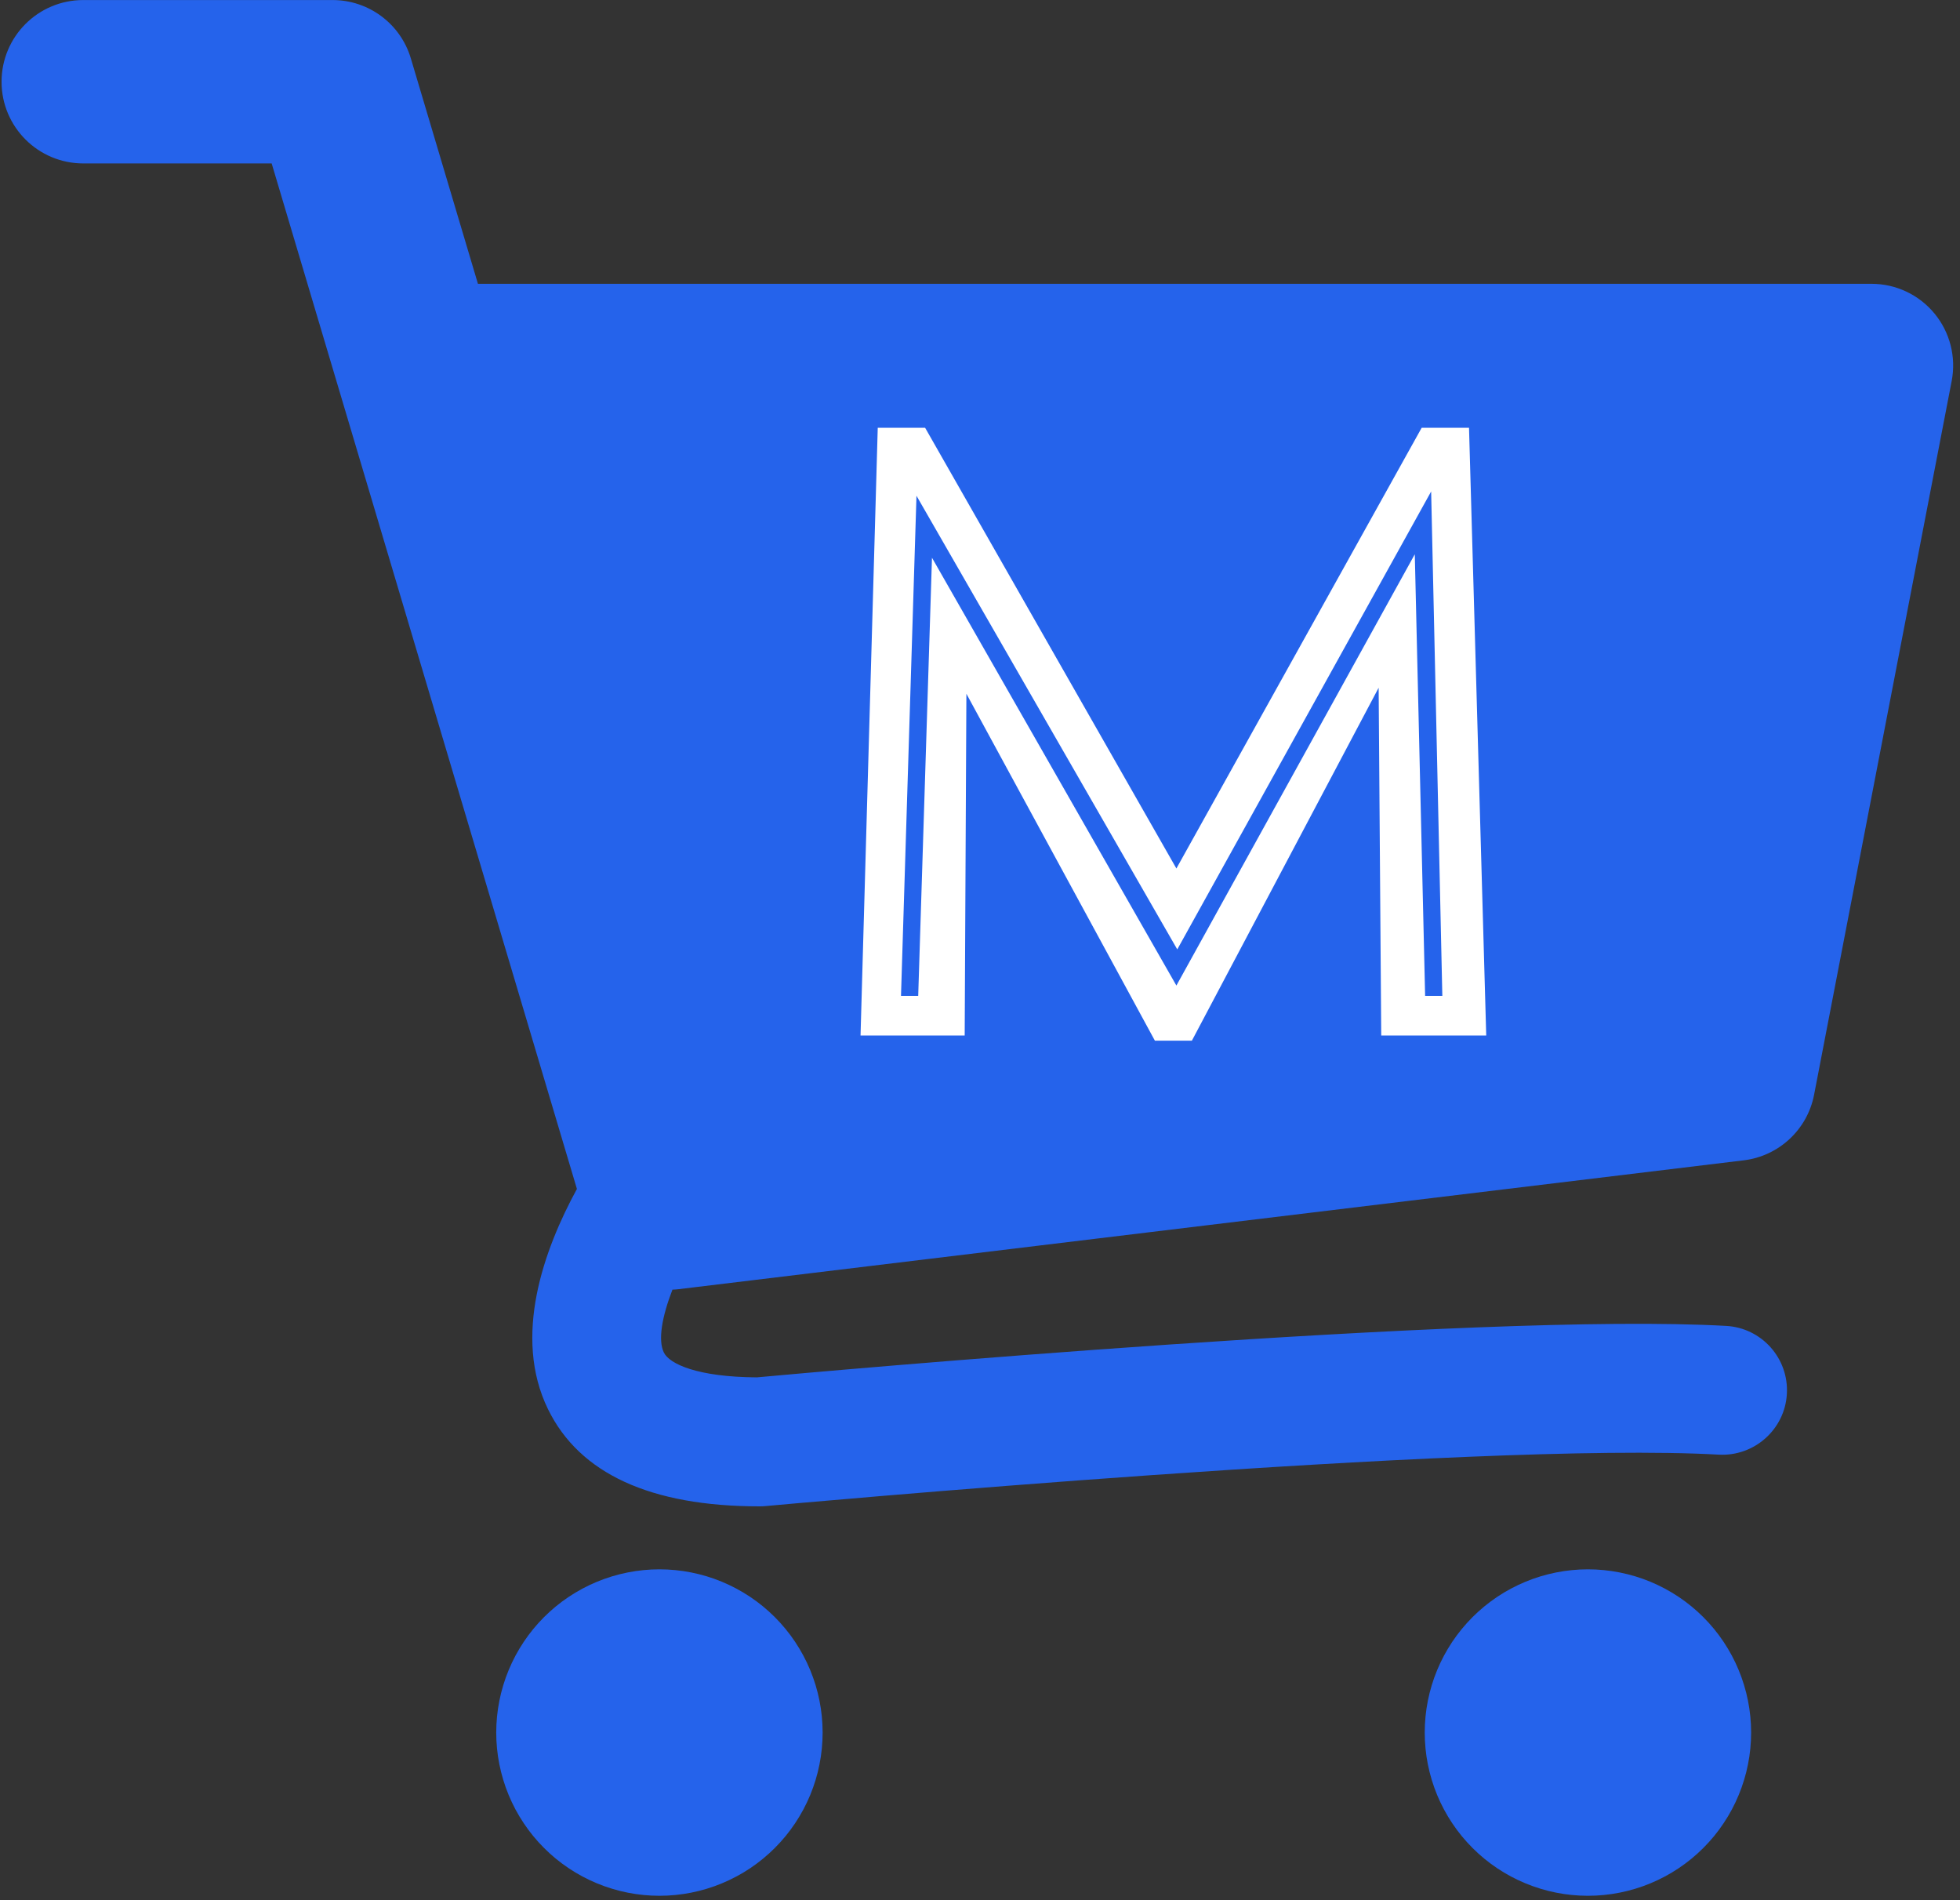
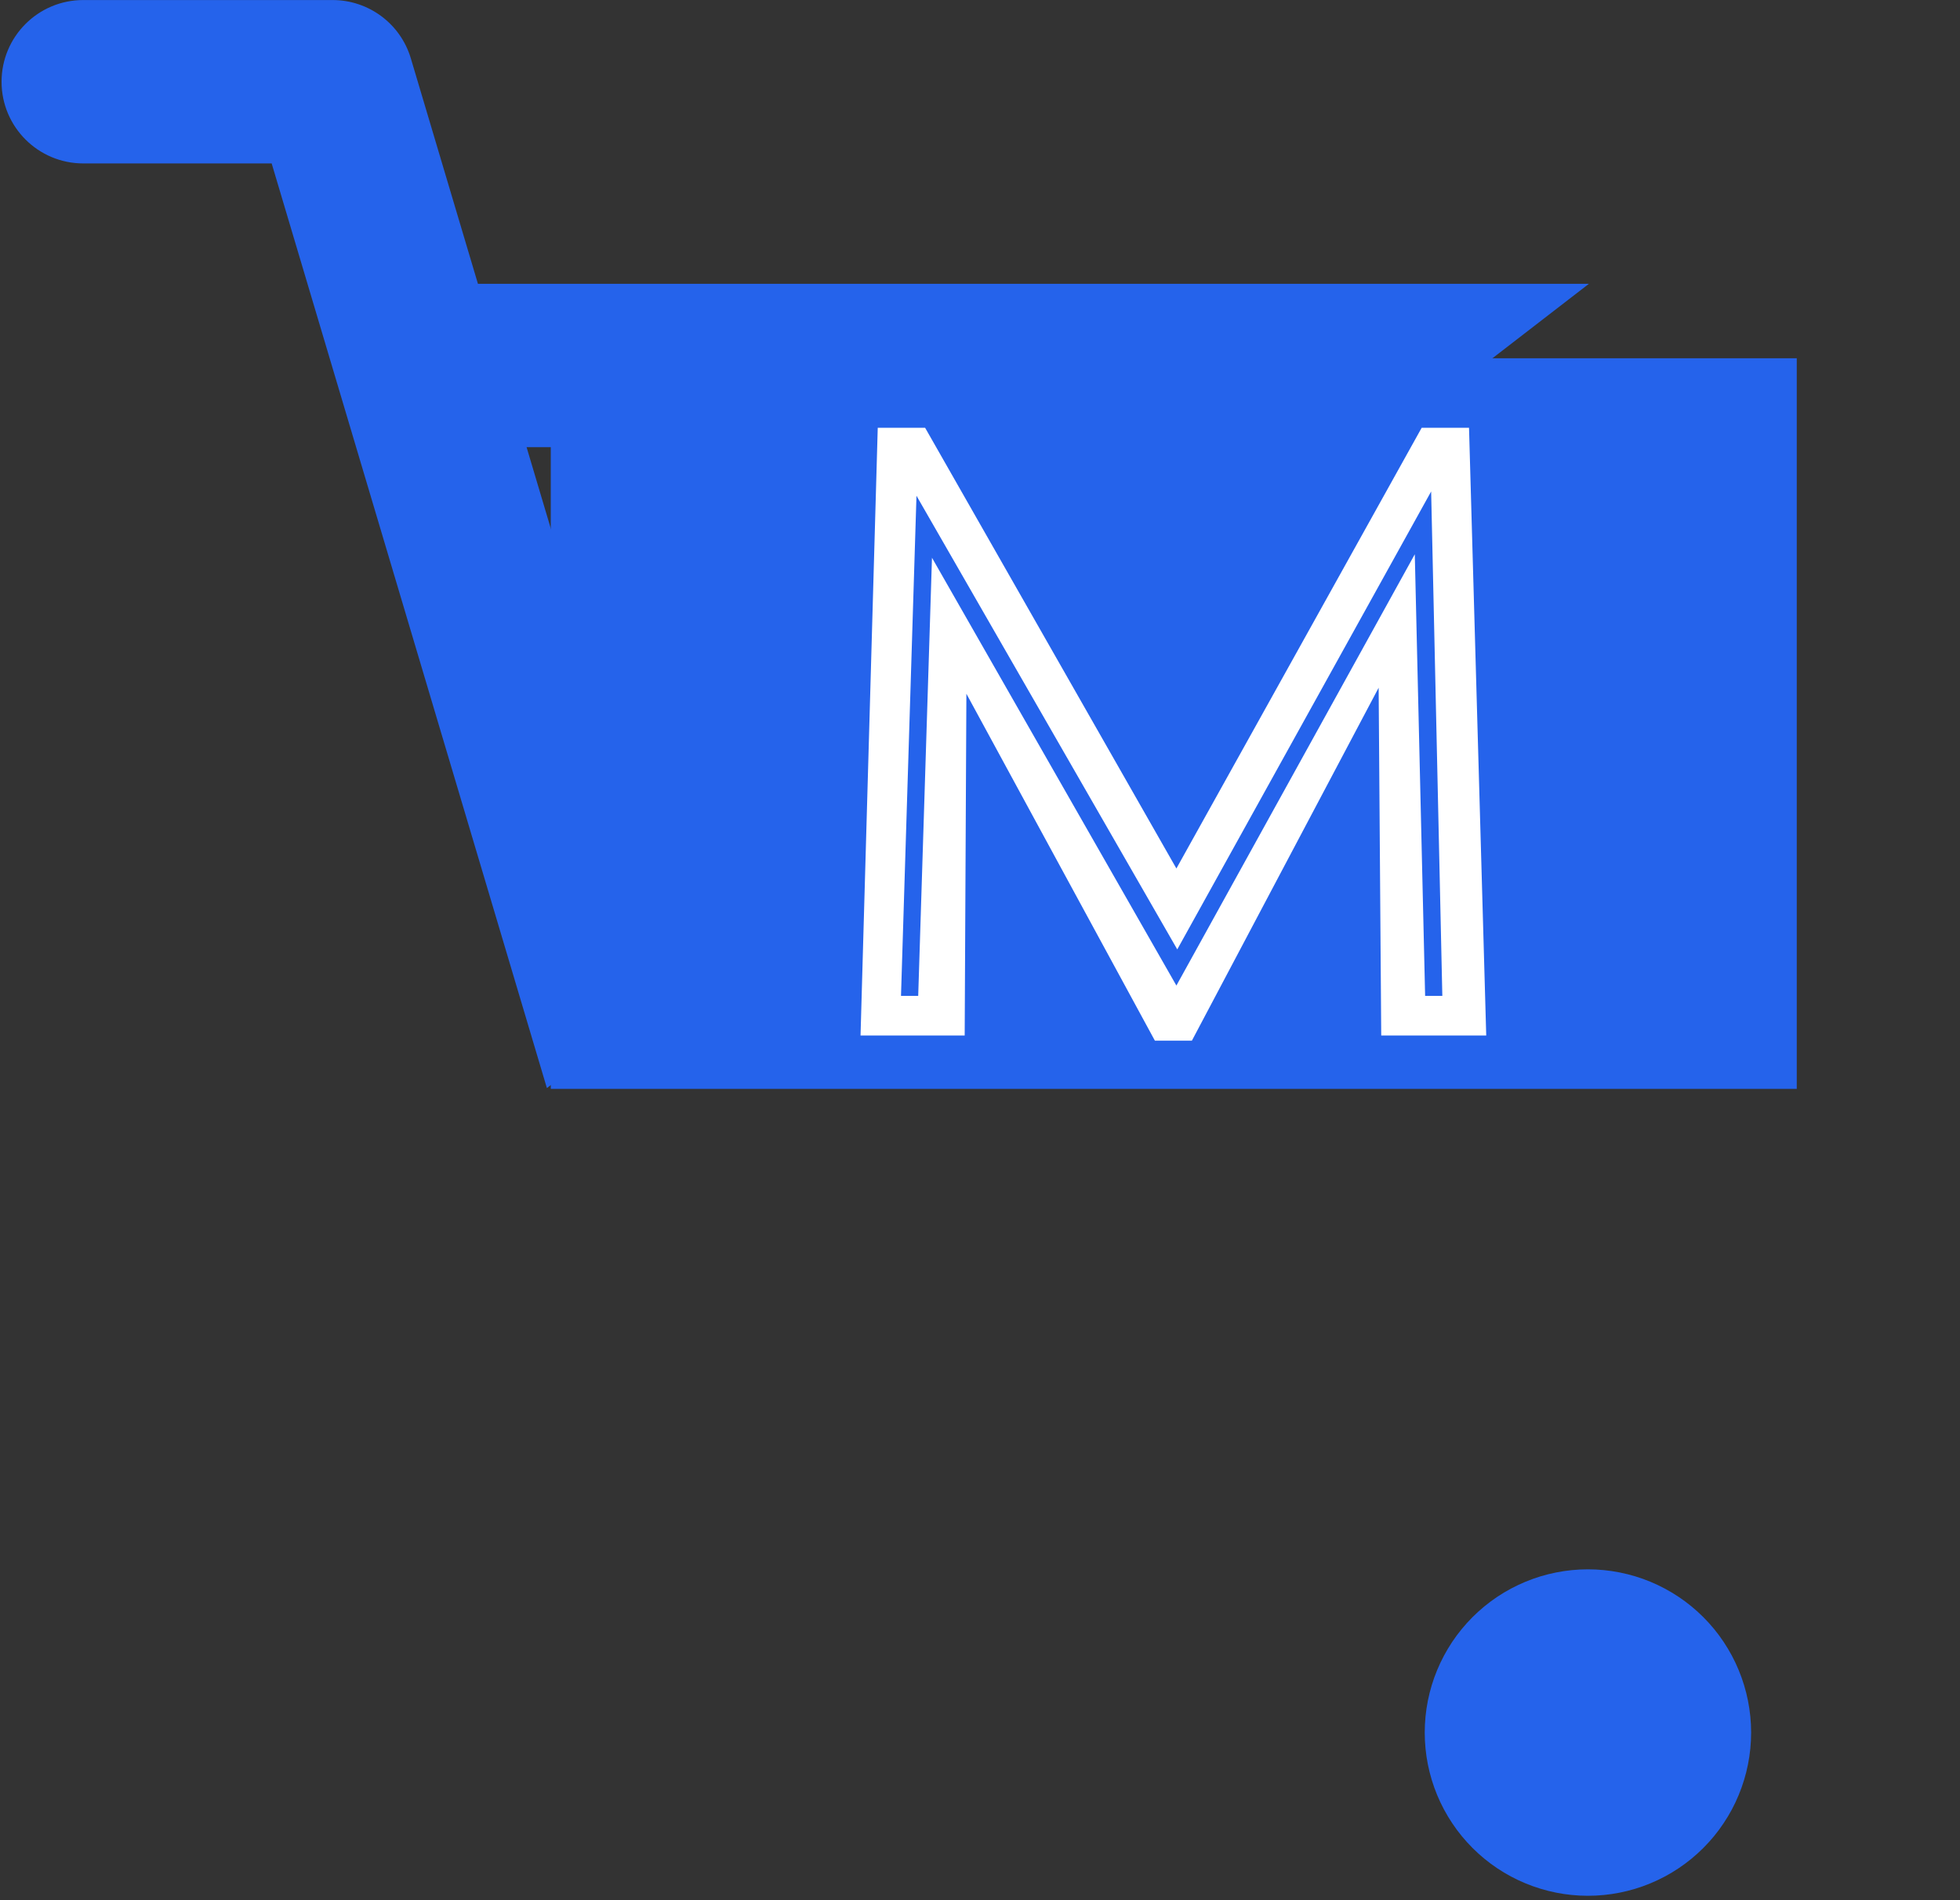
<svg xmlns="http://www.w3.org/2000/svg" width="490" zoomAndPan="magnify" viewBox="0 0 367.5 356.25" height="475" preserveAspectRatio="xMidYMid meet" version="1.0">
  <rect x="0" y="0" width="367.5" height="356.25" fill="#333333" stroke="none" />
  <defs>
    <g />
    <clipPath id="2b915e21be">
-       <path d="M 0.137 0 L 366.863 0 L 366.863 283 L 0.137 283 Z M 0.137 0 " clip-rule="nonzero" />
+       <path d="M 0.137 0 L 366.863 0 L 0.137 283 Z M 0.137 0 " clip-rule="nonzero" />
    </clipPath>
    <clipPath id="47194c7020">
      <path d="M 93 294 L 155 294 L 155 355.5 L 93 355.5 Z M 93 294 " clip-rule="nonzero" />
    </clipPath>
    <clipPath id="656dbb6d59">
      <path d="M 267 294 L 329 294 L 329 355.5 L 267 355.5 Z M 267 294 " clip-rule="nonzero" />
    </clipPath>
    <clipPath id="b28fa7e5c2">
      <path d="M 103.27 67.156 L 336.895 67.156 L 336.895 204.121 L 103.27 204.121 Z M 103.27 67.156 " clip-rule="nonzero" />
    </clipPath>
    <clipPath id="8422a46225">
      <path d="M 0.27 0.156 L 233.895 0.156 L 233.895 137.121 L 0.27 137.121 Z M 0.27 0.156 " clip-rule="nonzero" />
    </clipPath>
    <clipPath id="ec749f6651">
      <rect x="0" width="234" y="0" height="138" />
    </clipPath>
    <clipPath id="30f5376e2f">
-       <path d="M 108.777 123.508 L 205.719 123.508 L 205.719 220.445 L 108.777 220.445 Z M 108.777 123.508 " clip-rule="nonzero" />
-     </clipPath>
+       </clipPath>
    <clipPath id="89e27e1a6f">
      <path d="M 157.246 123.508 C 130.477 123.508 108.777 145.207 108.777 171.977 C 108.777 198.746 130.477 220.445 157.246 220.445 C 184.016 220.445 205.719 198.746 205.719 171.977 C 205.719 145.207 184.016 123.508 157.246 123.508 Z M 157.246 123.508 " clip-rule="nonzero" />
    </clipPath>
    <clipPath id="bc0b993529">
      <path d="M 0.777 0.508 L 97.719 0.508 L 97.719 97.445 L 0.777 97.445 Z M 0.777 0.508 " clip-rule="nonzero" />
    </clipPath>
    <clipPath id="d96c206fc7">
      <path d="M 49.246 0.508 C 22.477 0.508 0.777 22.207 0.777 48.977 C 0.777 75.746 22.477 97.445 49.246 97.445 C 76.016 97.445 97.719 75.746 97.719 48.977 C 97.719 22.207 76.016 0.508 49.246 0.508 Z M 49.246 0.508 " clip-rule="nonzero" />
    </clipPath>
    <clipPath id="32643884cb">
-       <rect x="0" width="98" y="0" height="98" />
-     </clipPath>
+       </clipPath>
    <clipPath id="d7686dd51d">
      <path d="M 88.07 67.156 L 156.551 67.156 L 156.551 135.637 L 88.07 135.637 Z M 88.07 67.156 " clip-rule="nonzero" />
    </clipPath>
    <clipPath id="f5b5066c22">
      <path d="M 122.312 67.156 C 103.398 67.156 88.07 82.484 88.07 101.395 C 88.07 120.309 103.398 135.637 122.312 135.637 C 141.223 135.637 156.551 120.309 156.551 101.395 C 156.551 82.484 141.223 67.156 122.312 67.156 Z M 122.312 67.156 " clip-rule="nonzero" />
    </clipPath>
    <clipPath id="6ba160f127">
      <path d="M 0.07 0.156 L 68.551 0.156 L 68.551 68.637 L 0.07 68.637 Z M 0.07 0.156 " clip-rule="nonzero" />
    </clipPath>
    <clipPath id="f2a2253dcd">
-       <path d="M 34.312 0.156 C 15.398 0.156 0.07 15.484 0.07 34.395 C 0.07 53.309 15.398 68.637 34.312 68.637 C 53.223 68.637 68.551 53.309 68.551 34.395 C 68.551 15.484 53.223 0.156 34.312 0.156 Z M 34.312 0.156 " clip-rule="nonzero" />
-     </clipPath>
+       </clipPath>
    <clipPath id="e2561bb1cf">
      <rect x="0" width="69" y="0" height="69" />
    </clipPath>
    <clipPath id="b849c0a272">
      <rect x="0" width="166" y="0" height="162" />
    </clipPath>
  </defs>
  <g clip-path="url(#2b915e21be)">
    <path fill="#2563eb" d="M 362.711 58.766 C 359.805 55.242 355.477 53.203 350.902 53.203 L 89.613 53.203 L 77.035 10.953 C 75.105 4.457 69.137 0.008 62.359 0.008 L 15.609 0.008 C 7.152 0.008 0.293 6.863 0.293 15.324 C 0.293 23.781 7.152 30.637 15.609 30.637 L 50.938 30.637 L 108.172 222.883 C 101.969 234.258 96.082 250.543 102.758 264.184 C 108.664 276.262 122.012 282.387 142.426 282.387 C 142.797 282.387 143.168 282.375 143.535 282.336 C 144.863 282.215 276.797 270.117 322.285 272.695 C 328.918 273.051 334.664 267.973 335.039 261.305 C 335.418 254.641 330.316 248.926 323.648 248.559 C 277.461 245.953 152.746 257.211 141.891 258.207 C 130.695 258.133 125.516 255.672 124.48 253.562 C 123.324 251.215 124.145 246.781 126.086 241.758 C 126.414 241.742 126.734 241.738 127.066 241.695 L 326.949 217.52 C 333.555 216.719 338.891 211.742 340.145 205.211 L 365.941 71.418 C 366.805 66.93 365.621 62.289 362.711 58.766 Z M 251.766 133.055 L 188.898 133.055 L 188.898 83.828 L 251.766 83.828 Z M 117.711 147.559 L 174.395 147.559 L 174.395 205.121 L 136.215 209.742 Z M 188.898 147.559 L 251.766 147.559 L 251.766 195.758 L 188.898 203.363 Z M 322.871 133.055 L 266.273 133.055 L 266.273 83.828 L 332.359 83.828 Z M 174.395 83.828 L 174.395 133.055 L 113.387 133.055 L 98.734 83.828 Z M 266.273 194.004 L 266.273 147.559 L 320.07 147.559 L 312.188 188.445 Z M 266.273 194.004 " fill-opacity="1" fill-rule="nonzero" />
  </g>
  <g clip-path="url(#47194c7020)">
-     <path fill="#2563eb" d="M 154.242 324.789 C 154.242 325.793 154.191 326.793 154.094 327.789 C 153.996 328.789 153.852 329.777 153.652 330.762 C 153.457 331.742 153.215 332.715 152.926 333.672 C 152.633 334.633 152.297 335.574 151.914 336.5 C 151.531 337.426 151.102 338.332 150.629 339.215 C 150.156 340.098 149.641 340.957 149.086 341.789 C 148.527 342.625 147.934 343.43 147.297 344.203 C 146.66 344.977 145.988 345.719 145.281 346.426 C 144.57 347.137 143.828 347.809 143.055 348.445 C 142.281 349.078 141.477 349.676 140.645 350.234 C 139.809 350.789 138.953 351.305 138.066 351.777 C 137.184 352.25 136.277 352.676 135.352 353.059 C 134.426 353.445 133.484 353.781 132.527 354.07 C 131.566 354.363 130.598 354.605 129.613 354.801 C 128.629 354.996 127.641 355.145 126.641 355.242 C 125.645 355.34 124.645 355.391 123.645 355.391 C 122.641 355.391 121.641 355.34 120.645 355.242 C 119.648 355.145 118.656 354.996 117.672 354.801 C 116.691 354.605 115.719 354.363 114.762 354.07 C 113.801 353.781 112.859 353.445 111.934 353.059 C 111.008 352.676 110.102 352.25 109.219 351.777 C 108.336 351.305 107.477 350.789 106.645 350.234 C 105.809 349.676 105.008 349.078 104.23 348.445 C 103.457 347.809 102.715 347.137 102.008 346.426 C 101.297 345.719 100.625 344.977 99.988 344.203 C 99.355 343.43 98.758 342.625 98.203 341.789 C 97.645 340.957 97.129 340.098 96.656 339.215 C 96.184 338.332 95.758 337.426 95.375 336.5 C 94.988 335.574 94.652 334.633 94.363 333.672 C 94.07 332.715 93.828 331.742 93.633 330.762 C 93.438 329.777 93.289 328.789 93.191 327.789 C 93.094 326.793 93.043 325.793 93.043 324.789 C 93.043 323.789 93.094 322.789 93.191 321.793 C 93.289 320.793 93.438 319.805 93.633 318.82 C 93.828 317.84 94.07 316.867 94.363 315.91 C 94.652 314.949 94.988 314.008 95.375 313.082 C 95.758 312.156 96.184 311.25 96.656 310.367 C 97.129 309.484 97.645 308.625 98.203 307.789 C 98.758 306.957 99.355 306.152 99.988 305.379 C 100.625 304.605 101.297 303.863 102.008 303.152 C 102.715 302.445 103.457 301.773 104.23 301.137 C 105.008 300.5 105.809 299.906 106.645 299.348 C 107.477 298.793 108.336 298.277 109.219 297.805 C 110.102 297.332 111.008 296.906 111.934 296.52 C 112.859 296.137 113.801 295.801 114.762 295.508 C 115.719 295.219 116.691 294.977 117.672 294.781 C 118.656 294.586 119.648 294.438 120.645 294.34 C 121.641 294.242 122.641 294.191 123.645 294.191 C 124.645 294.191 125.645 294.242 126.641 294.34 C 127.641 294.438 128.629 294.586 129.613 294.781 C 130.598 294.977 131.566 295.219 132.527 295.508 C 133.484 295.801 134.426 296.137 135.352 296.52 C 136.277 296.906 137.184 297.332 138.066 297.805 C 138.953 298.277 139.809 298.793 140.645 299.348 C 141.477 299.906 142.281 300.5 143.055 301.137 C 143.828 301.773 144.57 302.445 145.281 303.152 C 145.988 303.863 146.66 304.605 147.297 305.379 C 147.934 306.152 148.527 306.957 149.086 307.789 C 149.641 308.625 150.156 309.484 150.629 310.367 C 151.102 311.25 151.531 312.156 151.914 313.082 C 152.297 314.008 152.633 314.949 152.926 315.91 C 153.215 316.867 153.457 317.84 153.652 318.82 C 153.852 319.805 153.996 320.793 154.094 321.793 C 154.191 322.789 154.242 323.789 154.242 324.789 Z M 154.242 324.789 " fill-opacity="1" fill-rule="nonzero" />
-   </g>
+     </g>
  <g clip-path="url(#656dbb6d59)">
    <path fill="#2563eb" d="M 328.336 324.789 C 328.336 325.793 328.285 326.793 328.188 327.789 C 328.09 328.789 327.941 329.777 327.746 330.762 C 327.551 331.742 327.309 332.715 327.016 333.672 C 326.727 334.633 326.387 335.574 326.004 336.5 C 325.621 337.426 325.195 338.332 324.723 339.215 C 324.25 340.098 323.734 340.957 323.176 341.789 C 322.621 342.625 322.023 343.43 321.391 344.203 C 320.754 344.977 320.082 345.719 319.371 346.426 C 318.664 347.137 317.922 347.809 317.148 348.445 C 316.371 349.078 315.57 349.676 314.734 350.234 C 313.902 350.789 313.043 351.305 312.16 351.777 C 311.277 352.25 310.371 352.676 309.445 353.059 C 308.52 353.445 307.578 353.781 306.617 354.07 C 305.66 354.363 304.688 354.605 303.703 354.801 C 302.723 354.996 301.73 355.145 300.734 355.242 C 299.738 355.34 298.738 355.391 297.734 355.391 C 296.734 355.391 295.734 355.34 294.734 355.242 C 293.738 355.145 292.75 354.996 291.766 354.801 C 290.781 354.605 289.812 354.363 288.852 354.07 C 287.895 353.781 286.953 353.445 286.027 353.059 C 285.102 352.676 284.195 352.25 283.312 351.777 C 282.426 351.305 281.57 350.789 280.734 350.234 C 279.902 349.676 279.098 349.078 278.324 348.445 C 277.551 347.809 276.809 347.137 276.098 346.426 C 275.391 345.719 274.719 344.977 274.082 344.203 C 273.445 343.43 272.852 342.625 272.293 341.789 C 271.738 340.957 271.223 340.098 270.75 339.215 C 270.277 338.332 269.848 337.426 269.465 336.5 C 269.082 335.574 268.746 334.633 268.453 333.672 C 268.164 332.715 267.922 331.742 267.723 330.762 C 267.527 329.777 267.383 328.789 267.285 327.789 C 267.188 326.793 267.137 325.793 267.137 324.789 C 267.137 323.789 267.188 322.789 267.285 321.793 C 267.383 320.793 267.527 319.805 267.723 318.82 C 267.922 317.84 268.164 316.867 268.453 315.91 C 268.746 314.949 269.082 314.008 269.465 313.082 C 269.848 312.156 270.277 311.25 270.75 310.367 C 271.223 309.484 271.738 308.625 272.293 307.789 C 272.852 306.957 273.445 306.152 274.082 305.379 C 274.719 304.605 275.391 303.863 276.098 303.152 C 276.809 302.445 277.551 301.773 278.324 301.137 C 279.098 300.5 279.902 299.906 280.734 299.348 C 281.57 298.793 282.426 298.277 283.312 297.805 C 284.195 297.332 285.102 296.906 286.027 296.52 C 286.953 296.137 287.895 295.801 288.852 295.508 C 289.812 295.219 290.781 294.977 291.766 294.781 C 292.75 294.586 293.738 294.438 294.734 294.34 C 295.734 294.242 296.734 294.191 297.734 294.191 C 298.738 294.191 299.738 294.242 300.734 294.34 C 301.73 294.438 302.723 294.586 303.703 294.781 C 304.688 294.977 305.66 295.219 306.617 295.508 C 307.578 295.801 308.52 296.137 309.445 296.52 C 310.371 296.906 311.277 297.332 312.16 297.805 C 313.043 298.277 313.902 298.793 314.734 299.348 C 315.57 299.906 316.371 300.5 317.148 301.137 C 317.922 301.773 318.664 302.445 319.371 303.152 C 320.082 303.863 320.754 304.605 321.391 305.379 C 322.023 306.152 322.621 306.957 323.176 307.789 C 323.734 308.625 324.25 309.484 324.723 310.367 C 325.195 311.25 325.621 312.156 326.004 313.082 C 326.387 314.008 326.727 314.949 327.016 315.91 C 327.309 316.867 327.551 317.84 327.746 318.82 C 327.941 319.805 328.09 320.793 328.188 321.793 C 328.285 322.789 328.336 323.789 328.336 324.789 Z M 328.336 324.789 " fill-opacity="1" fill-rule="nonzero" />
  </g>
  <g clip-path="url(#b28fa7e5c2)">
    <g transform="matrix(1, 0, 0, 1, 103, 67)">
      <g clip-path="url(#ec749f6651)">
        <g clip-path="url(#8422a46225)">
          <path fill="#2563eb" d="M 0.27 0.156 L 234.07 0.156 L 234.07 137.121 L 0.27 137.121 Z M 0.27 0.156 " fill-opacity="1" fill-rule="nonzero" />
        </g>
      </g>
    </g>
  </g>
  <g clip-path="url(#30f5376e2f)">
    <g clip-path="url(#89e27e1a6f)">
      <g transform="matrix(1, 0, 0, 1, 108, 123)">
        <g clip-path="url(#32643884cb)">
          <g clip-path="url(#bc0b993529)">
            <g clip-path="url(#d96c206fc7)">
              <path fill="#2563eb" d="M 0.777 0.508 L 97.719 0.508 L 97.719 97.445 L 0.777 97.445 Z M 0.777 0.508 " fill-opacity="1" fill-rule="nonzero" />
            </g>
          </g>
        </g>
      </g>
    </g>
  </g>
  <g clip-path="url(#d7686dd51d)">
    <g clip-path="url(#f5b5066c22)">
      <g transform="matrix(1, 0, 0, 1, 88, 67)">
        <g clip-path="url(#e2561bb1cf)">
          <g clip-path="url(#6ba160f127)">
            <g clip-path="url(#f2a2253dcd)">
              <path fill="#2563eb" d="M 0.07 0.156 L 68.551 0.156 L 68.551 68.637 L 0.07 68.637 Z M 0.07 0.156 " fill-opacity="1" fill-rule="nonzero" />
            </g>
          </g>
        </g>
      </g>
    </g>
  </g>
  <g transform="matrix(1, 0, 0, 1, 136, 74)">
    <g clip-path="url(#b849c0a272)">
      <g fill="#ffffff" fill-opacity="1">
        <g transform="translate(3.406, 120.115)">
          <g>
            <path d="M 136.035 -113.926 L 127.16 -113.926 L 81.168 -31.305 L 34.051 -113.926 L 25.172 -113.926 L 21.945 0 L 41.473 0 L 41.793 -64.062 L 77.133 0.969 L 84.074 0.969 L 119.09 -65.191 L 119.574 0 L 139.262 0 Z M 127.805 -7.422 L 125.867 -90.207 L 81.168 -9.359 L 35.34 -89.559 L 32.758 -7.422 L 29.531 -7.422 L 32.434 -101.18 L 81.332 -16.137 L 128.934 -101.984 L 131.031 -7.422 Z M 127.805 -7.422 " />
          </g>
        </g>
      </g>
    </g>
  </g>
</svg>